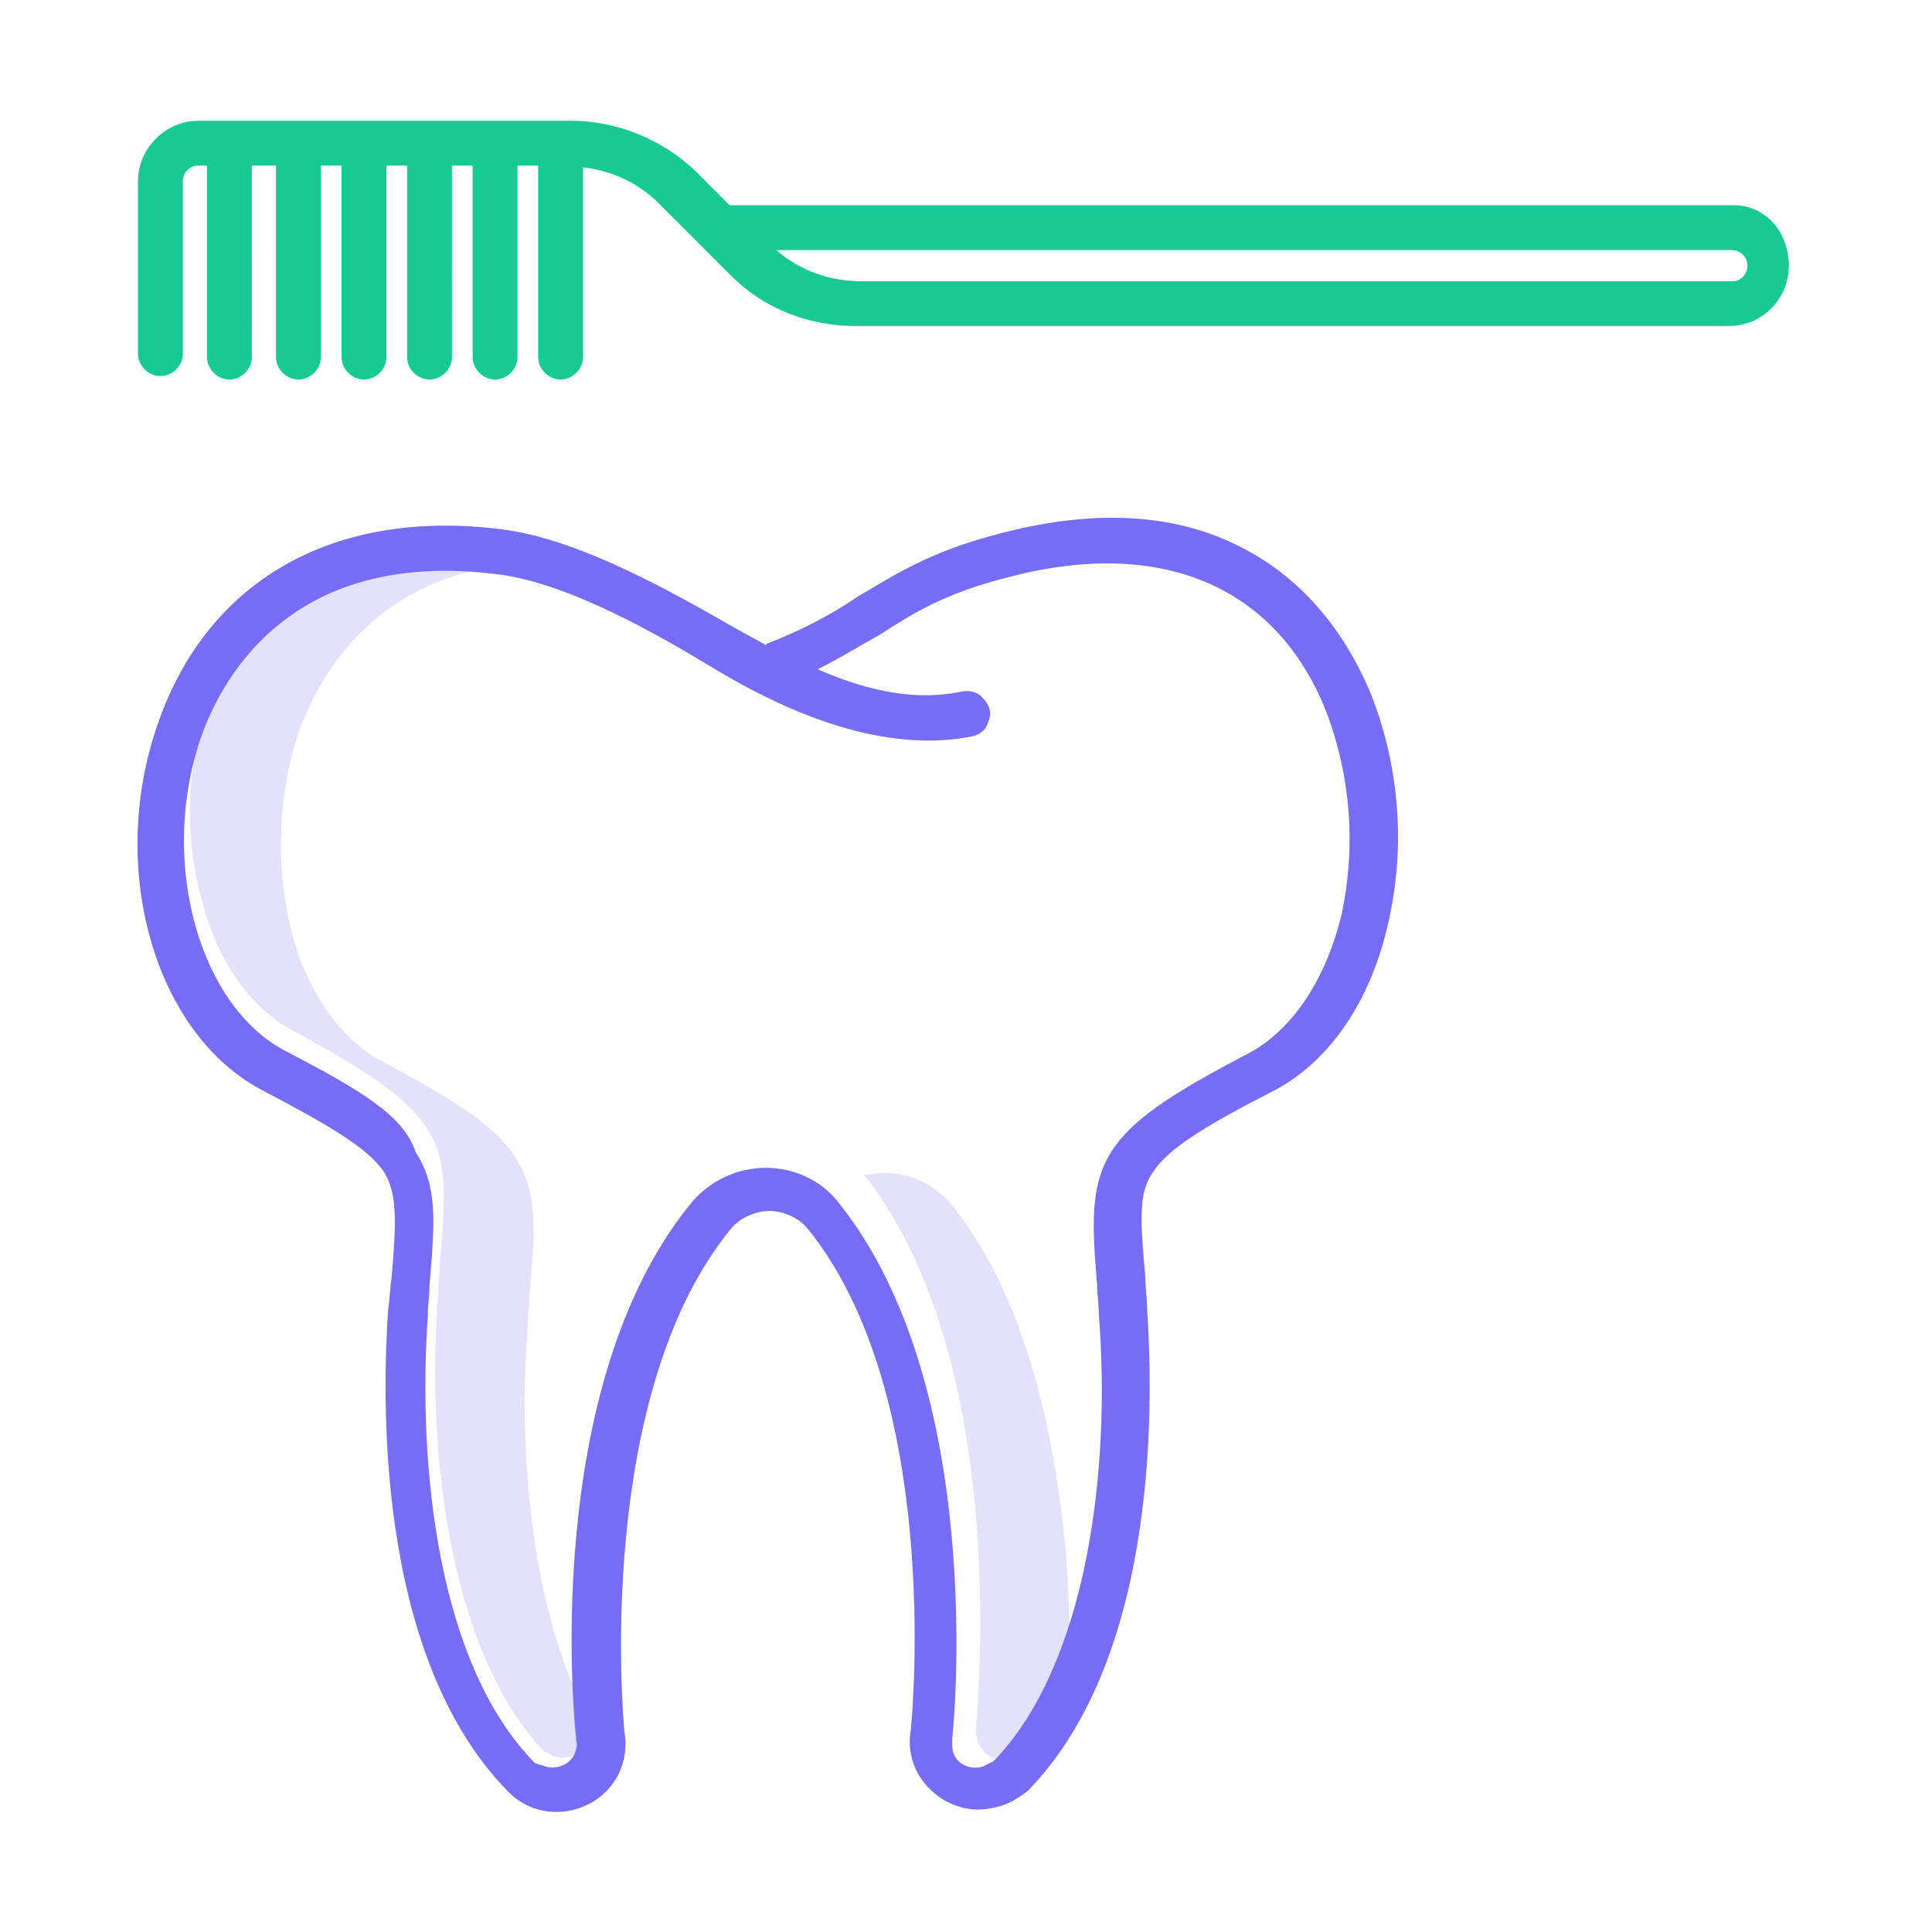
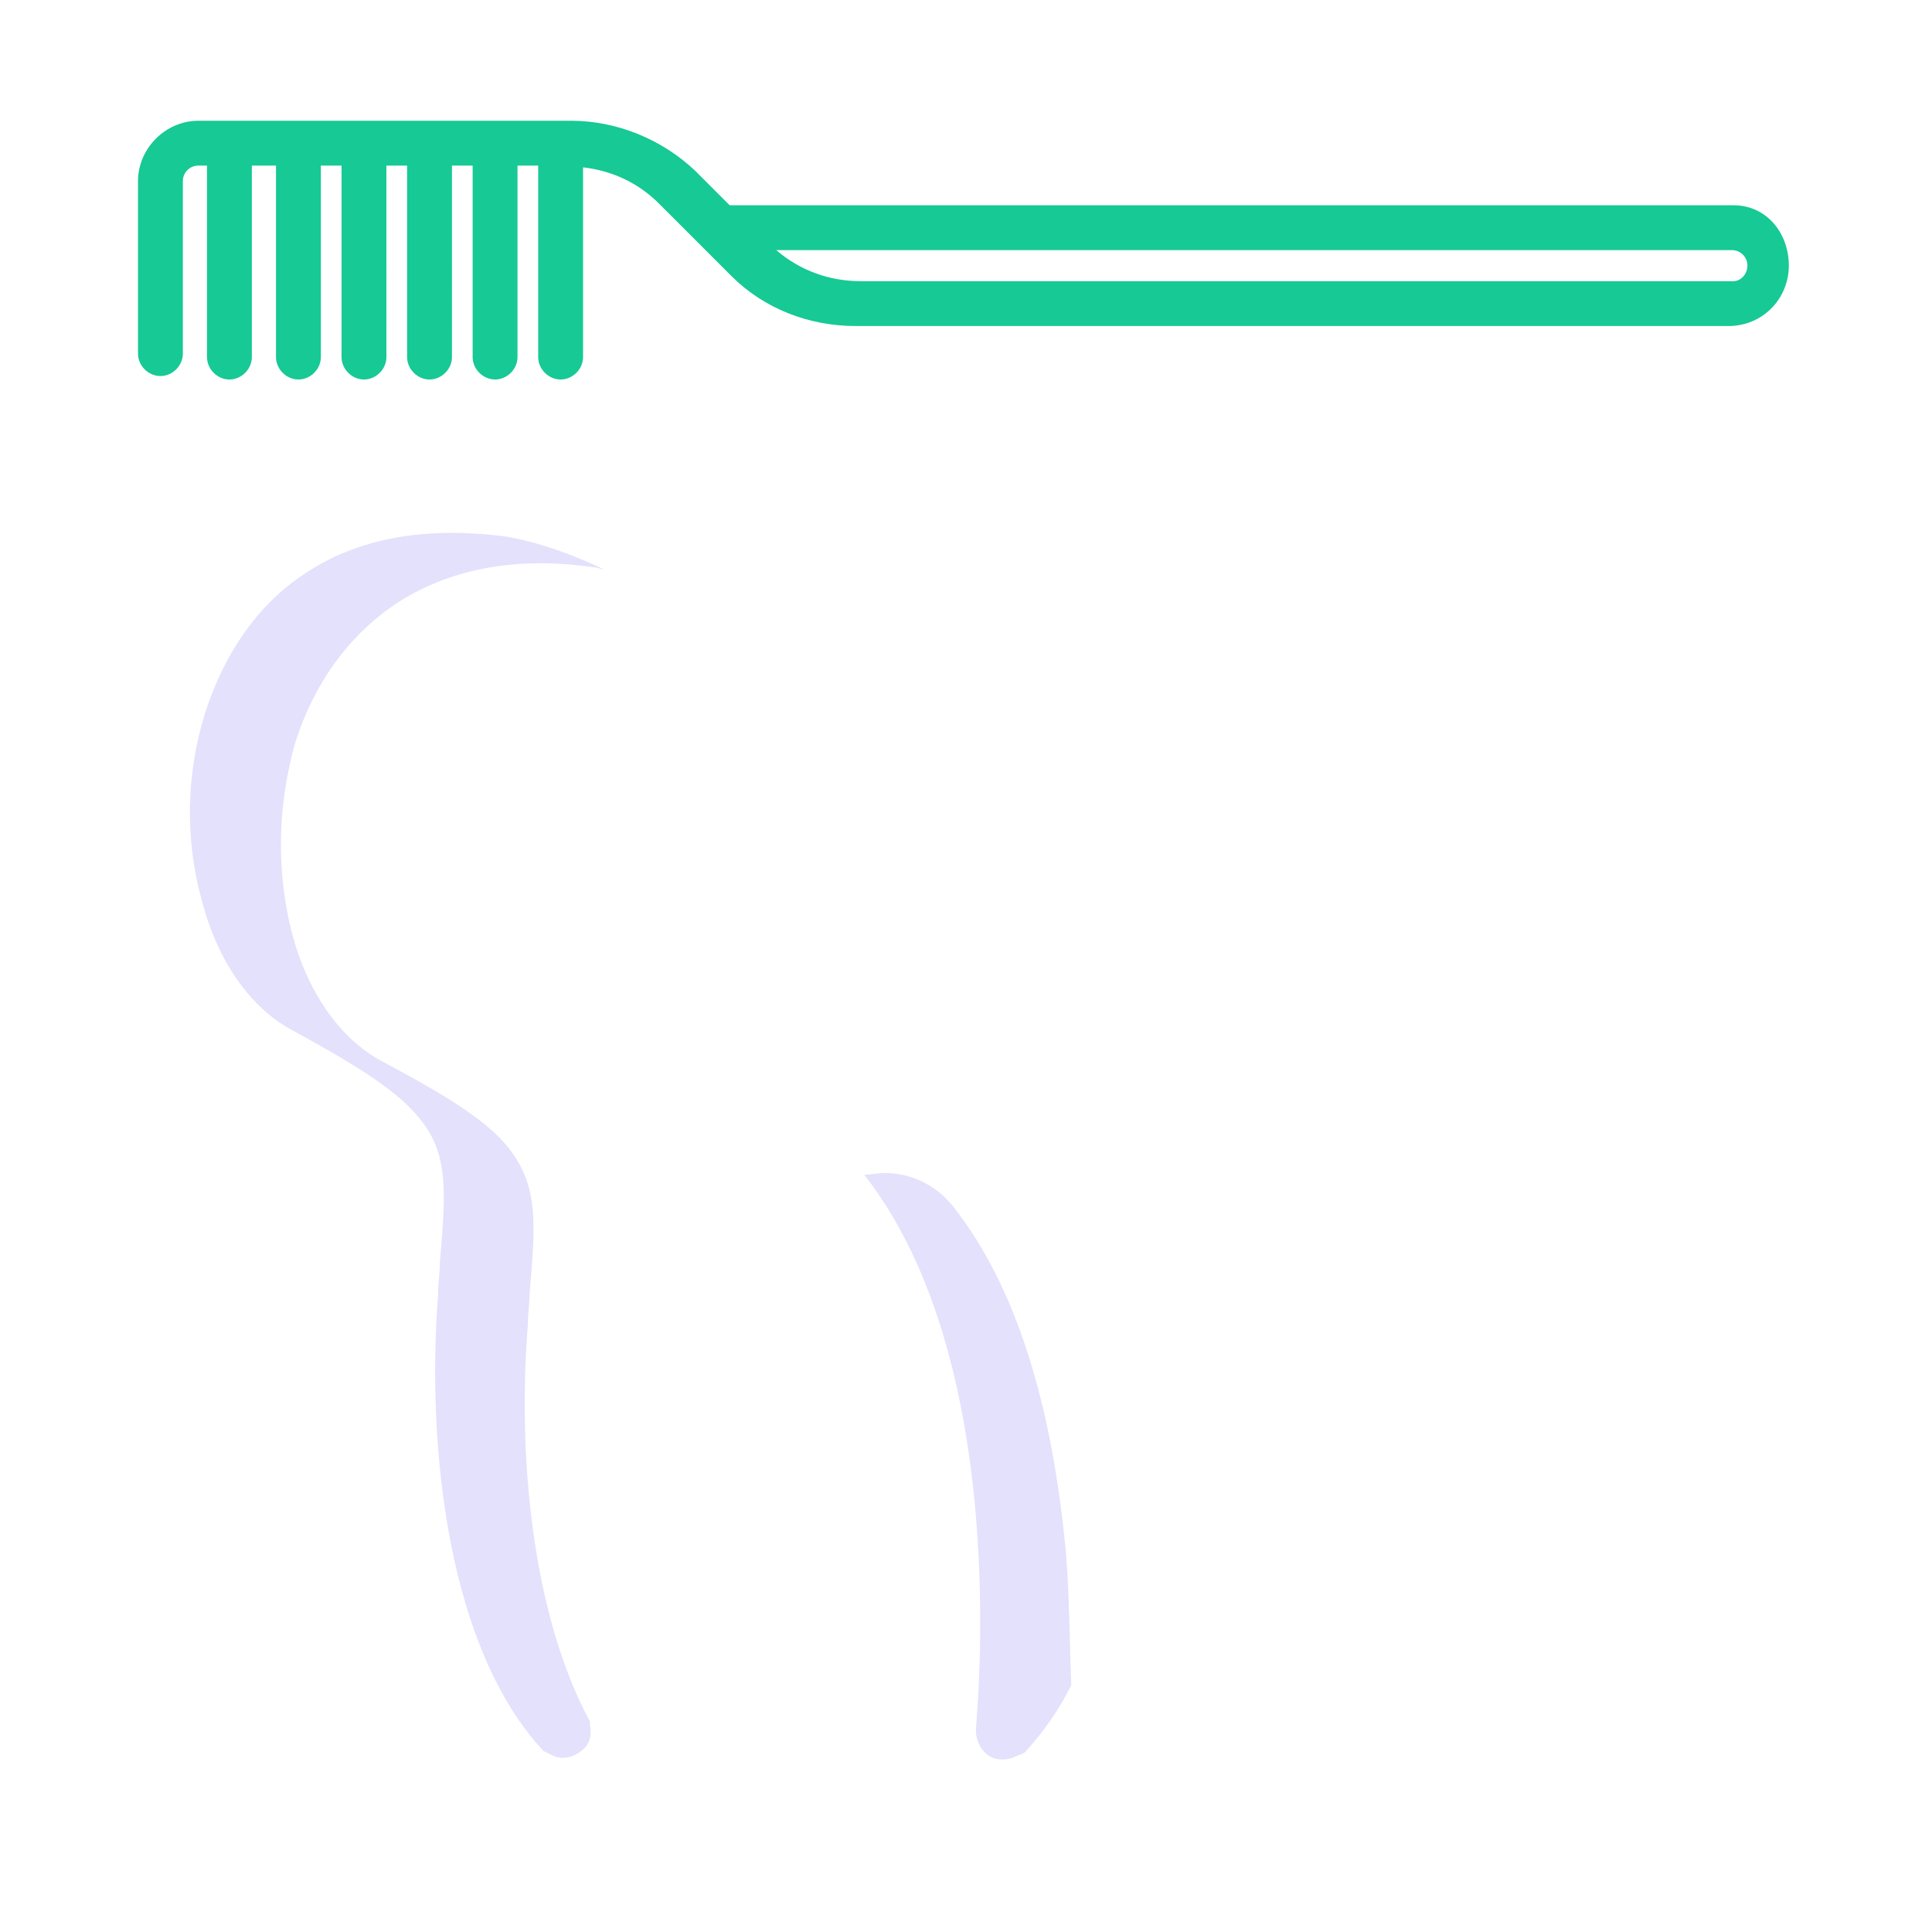
<svg xmlns="http://www.w3.org/2000/svg" version="1.1" id="Layer_1" x="0px" y="0px" viewBox="0 0 112 112" style="enable-background:new 0 0 112 112;" xml:space="preserve">
  <style type="text/css">
	.st0{opacity:0.2;fill:#766DF4;enable-background:new    ;}
	.st1{fill:#766DF4;}
	.st2{fill:#16C995;}
</style>
  <g>
    <g id="Product-Landing---Gadget" transform="translate(-1333, -3186)">
      <g id="Features" transform="translate(401, 2806)">
        <g transform="translate(840, 380)">
          <g transform="translate(92, 0)">
            <path id="Path" class="st0" d="M61.8,90.1C61,81.4,58.9,74.6,55.3,70c-1-1.3-2.5-2-4-2c-0.4,0-0.8,0.1-1.2,0.1c0,0,0,0,0,0       c3.6,4.6,5.8,11.4,6.5,20.1c0.3,3.9,0.3,7.8,0,11.7c0,0,0,0.1,0,0.1c-0.1,0.6,0.1,1.2,0.5,1.6c0.4,0.4,1,0.5,1.6,0.3       c0.2-0.1,0.5-0.2,0.7-0.3c1.1-1.2,2-2.5,2.7-3.9C62,95.1,62,92.6,61.8,90.1L61.8,90.1z" />
            <path class="st0" d="M34.2,100c0,0,0-0.1,0-0.2c-3.4-6.3-4.2-15.6-3.6-23c0-0.6,0.1-1.2,0.1-1.8c0.3-3.6,0.5-5.7-0.7-7.7       c-1.1-1.9-3.4-3.4-7.9-5.8c-2.4-1.3-4.3-4-5.2-7.5c-0.9-3.6-0.8-7.3,0.2-10.9c1.1-3.5,3.1-6.2,5.7-8c3.1-2.1,7.1-2.9,11.7-2.2       c0.2,0,0.3,0.1,0.5,0.1c-1.9-0.9-3.9-1.6-5.7-1.9c-4.7-0.6-8.6,0.1-11.7,2.2c-2.7,1.8-4.6,4.6-5.7,8c-1.1,3.5-1.2,7.3-0.2,10.9       c0.9,3.5,2.8,6.2,5.2,7.5c4.4,2.4,6.7,3.9,7.9,5.8c1.2,1.9,1,4.1,0.7,7.7c0,0.6-0.1,1.1-0.1,1.8c-0.7,9,0.6,20.6,6.1,26.5       c0.2,0.1,0.4,0.2,0.6,0.3c0.5,0.2,1.1,0.1,1.6-0.3S34.3,100.7,34.2,100C34.2,100.1,34.2,100,34.2,100L34.2,100z" />
-             <path id="Shape" class="st1" d="M22.5,75.9c-0.3,4.5-0.9,19.9,6.9,27.9c1.2,1.3,3.1,1.6,4.7,0.8c1.6-0.8,2.4-2.5,2.1-4.2       c-0.1-1-1.7-19.6,6.2-29.2c0.5-0.6,1.4-1,2.2-1s1.7,0.4,2.2,1c7.8,9.6,6.1,28.1,6,29.1c-0.2,1.1,0.1,2.3,0.9,3.2s1.9,1.4,3,1.4       c0.5,0,0.9-0.1,1.3-0.2c0.6-0.2,1.1-0.5,1.6-0.9c7.8-8,7.2-23.4,6.9-27.9c0-0.6-0.1-1.2-0.1-1.8c-0.3-3.4-0.4-4.9,0.4-6.1       c0.9-1.4,3-2.7,7.1-4.8c3.2-1.7,5.6-5.2,6.6-9.8c1-4.4,0.6-9-1-13.1c-1.6-3.9-4.2-6.9-7.6-8.6c-3.9-2-8.7-2.2-14.2-0.7       c-3.8,1-5.8,2.3-8,3.6c-1.6,1.1-3.4,2-5.2,2.7c0,0-0.1,0-0.1,0.1c-0.5-0.3-1.1-0.6-1.8-1c-3.5-2-8.9-5.1-13.4-5.7       C19.3,29.4,11.8,33.7,9,42.4C6.3,50.7,9.1,60,15.2,63.2c4,2.1,6.2,3.4,7.1,4.8c0.7,1.2,0.7,2.7,0.4,6.1       C22.6,74.7,22.6,75.3,22.5,75.9L22.5,75.9z M16.5,60.9c-4.9-2.6-7.2-10.7-5-17.7c1.1-3.5,5.1-11.5,17.4-9.9       c4,0.5,9.1,3.4,12.4,5.4c1,0.6,1.9,1.1,2.5,1.4c3.1,1.6,7.9,3.5,12.5,2.6c0.5-0.1,0.9-0.4,1-0.9c0.2-0.4,0.1-0.9-0.3-1.3       c-0.3-0.4-0.8-0.5-1.3-0.4c-2.4,0.5-5.1,0.1-8.3-1.3c1.4-0.7,2.5-1.4,3.6-2c2-1.3,3.8-2.4,7.3-3.3c8.9-2.4,15.7,0.4,18.6,7.8       c1.4,3.7,1.7,7.7,0.9,11.6c-0.9,3.8-2.8,6.7-5.3,8.1c-4.6,2.4-6.9,3.9-8.1,5.8c-1.2,2-1.1,4.1-0.8,7.7c0,0.5,0.1,1.1,0.1,1.7       c0.7,8.8-0.6,20.2-6.1,25.9c-0.2,0.1-0.4,0.2-0.6,0.3c-0.6,0.2-1.4,0-1.7-0.7c-0.1-0.2-0.1-0.5-0.1-0.8c0,0,0-0.1,0-0.1       c0.1-0.8,2-20.4-6.6-31.1c-1-1.3-2.6-2-4.2-2s-3.2,0.7-4.3,2c-8.8,10.7-6.8,30.3-6.7,31.1c0,0,0,0.1,0,0.1       c0.1,0.3,0,0.5-0.1,0.8c-0.3,0.6-1,0.9-1.7,0.7c-0.2-0.1-0.4-0.1-0.6-0.2c-5.6-5.7-6.8-17.1-6.2-25.9c0-0.6,0.1-1.2,0.1-1.8       c0.3-3.6,0.5-5.7-0.8-7.7C23.4,64.7,21.1,63.3,16.5,60.9L16.5,60.9z" />
            <path class="st2" d="M100.5,11.9H42.3l-2-2C38.4,8.1,35.8,7,33.1,7H11.5C9.6,7,8,8.6,8,10.5v10c0,0.7,0.6,1.3,1.3,1.3       s1.3-0.6,1.3-1.3v-10c0-0.5,0.4-0.9,0.9-0.9h0.5v11.1c0,0.7,0.6,1.3,1.3,1.3s1.3-0.6,1.3-1.3V9.6H16v11.1       c0,0.7,0.6,1.3,1.3,1.3c0.7,0,1.3-0.6,1.3-1.3V9.6h1.2v11.1c0,0.7,0.6,1.3,1.3,1.3s1.3-0.6,1.3-1.3V9.6h1.2v11.1       c0,0.7,0.6,1.3,1.3,1.3c0.7,0,1.3-0.6,1.3-1.3V9.6h1.2v11.1c0,0.7,0.6,1.3,1.3,1.3c0.7,0,1.3-0.6,1.3-1.3V9.6h1.2v11.1       c0,0.7,0.6,1.3,1.3,1.3s1.3-0.6,1.3-1.3v-11c1.7,0.2,3.2,0.9,4.4,2.1l4.2,4.2c1.9,1.9,4.5,2.9,7.2,2.9h50.6       c2,0,3.5-1.6,3.5-3.5S102.4,11.9,100.5,11.9L100.5,11.9z M100.5,16.3H49.9c-1.8,0-3.5-0.6-4.9-1.8h55.4c0.5,0,0.9,0.4,0.9,0.9       C101.3,15.9,100.9,16.3,100.5,16.3L100.5,16.3z" />
          </g>
        </g>
      </g>
    </g>
  </g>
</svg>